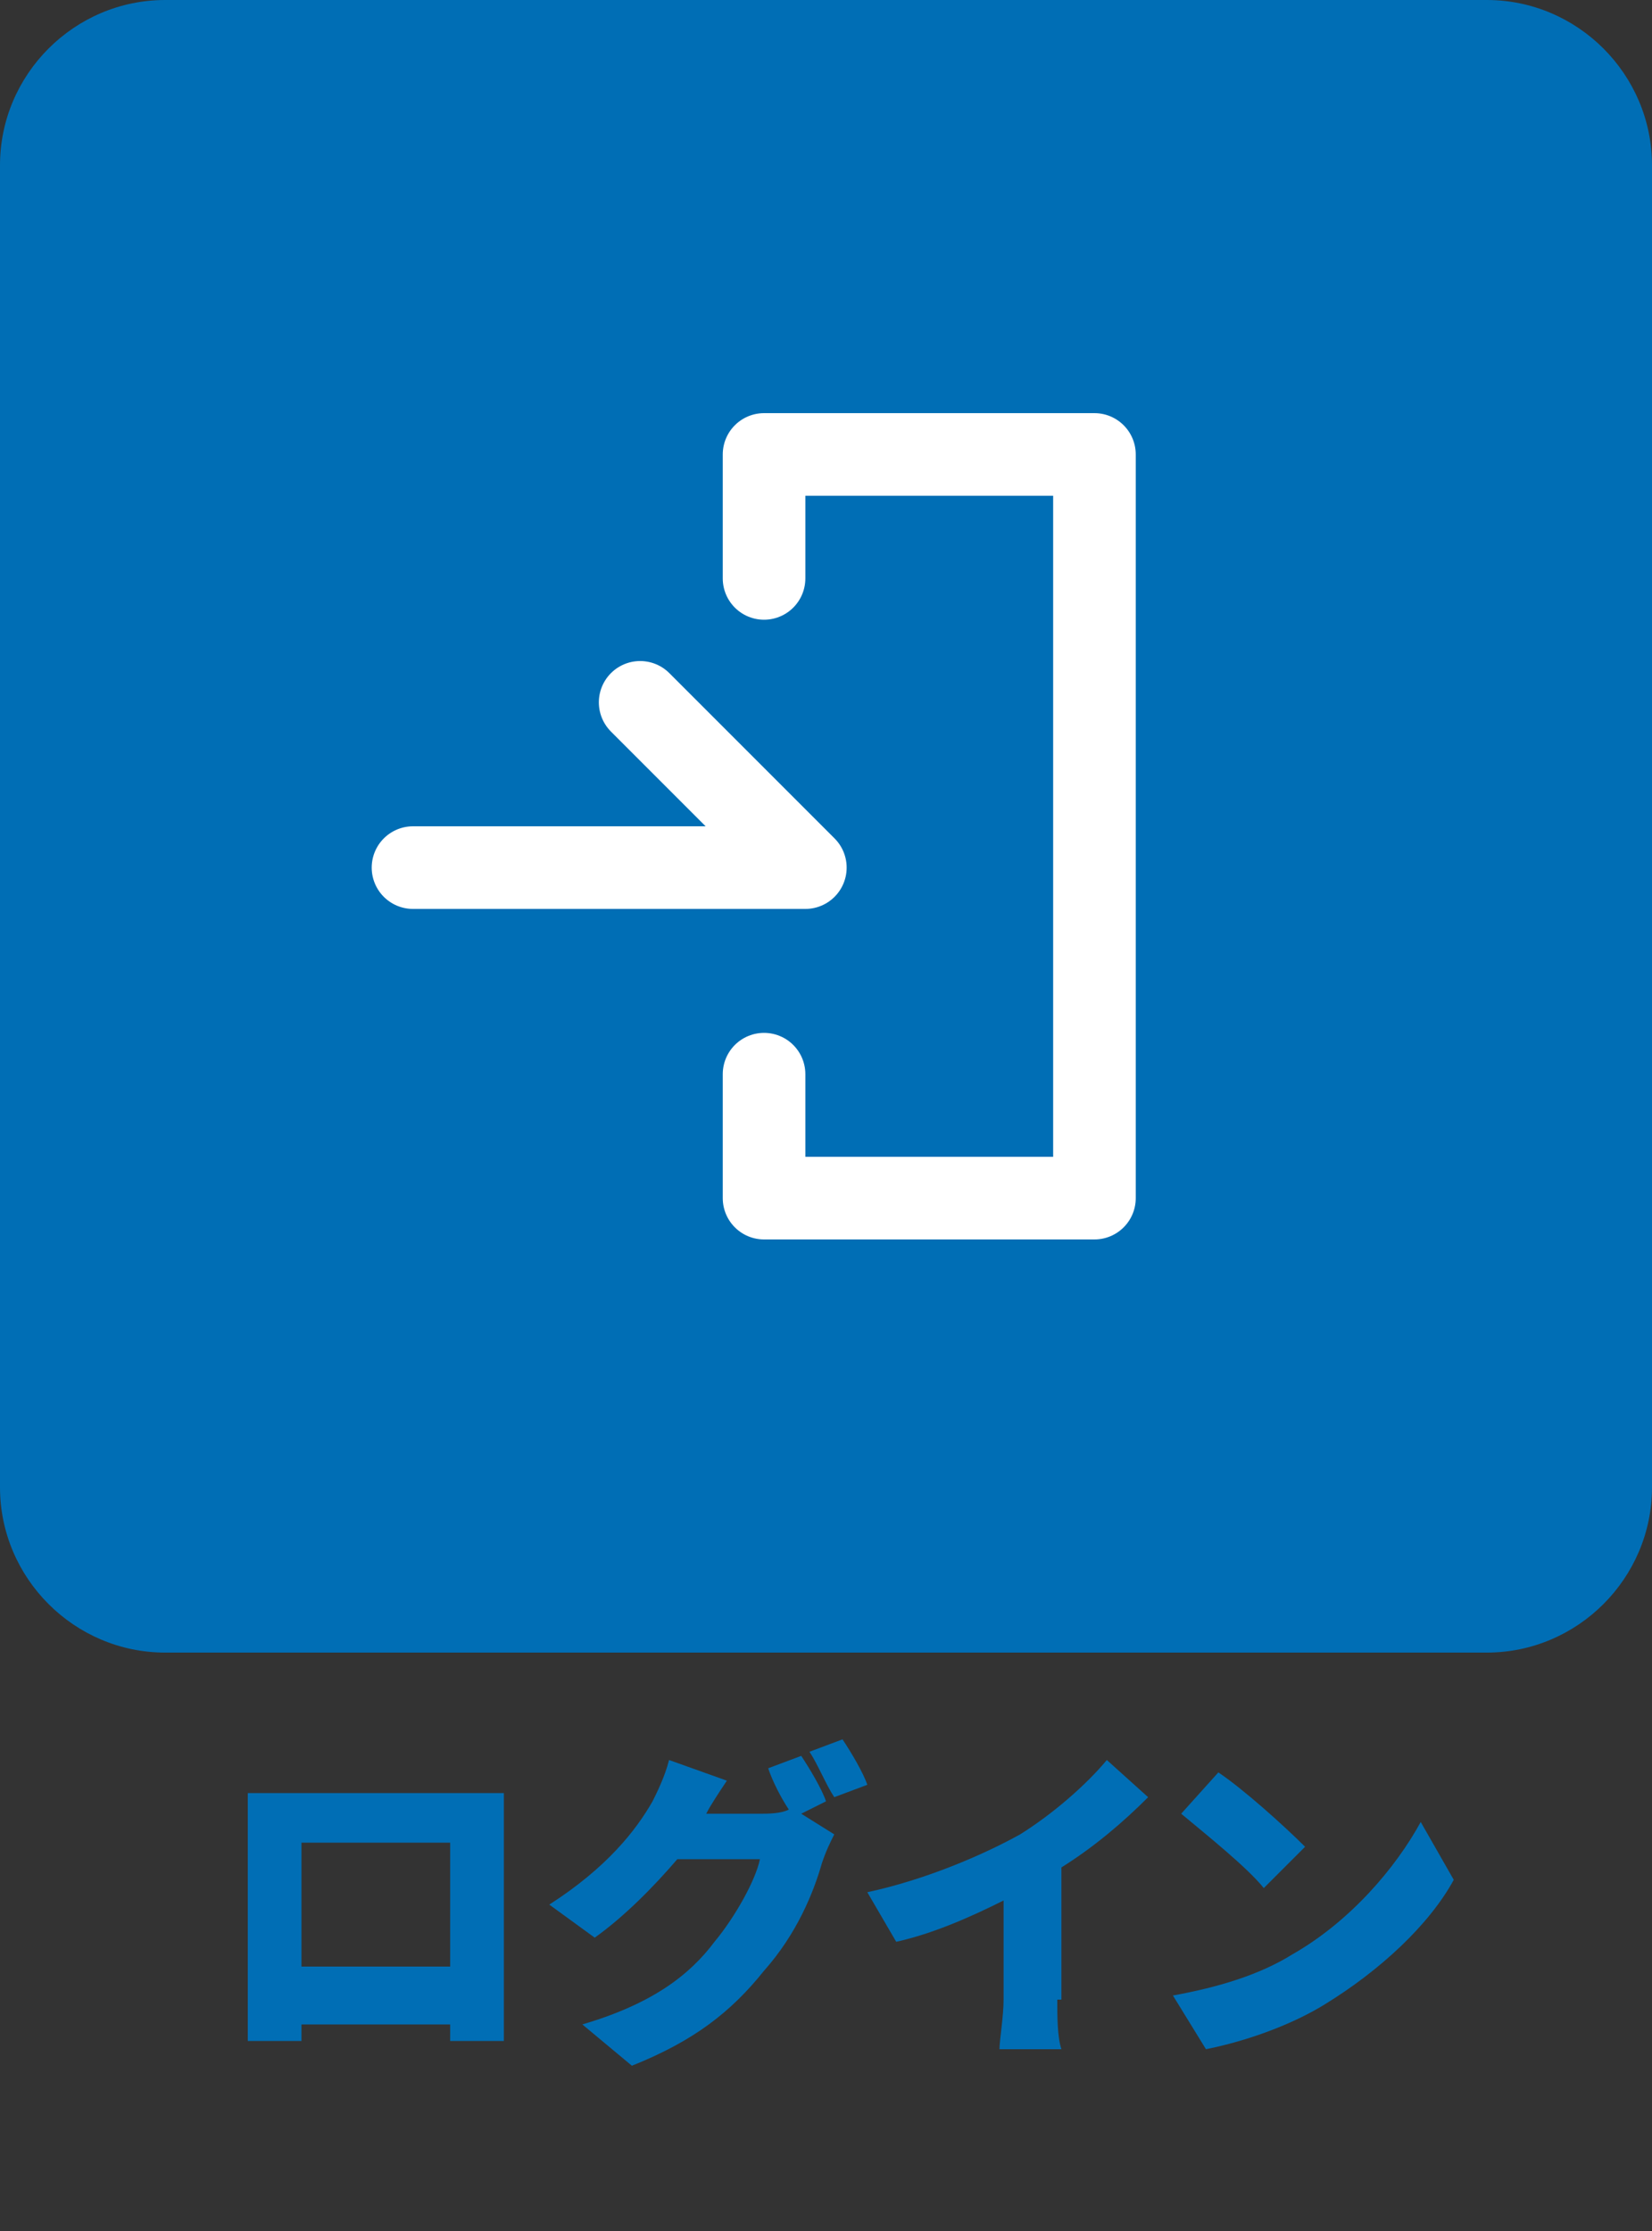
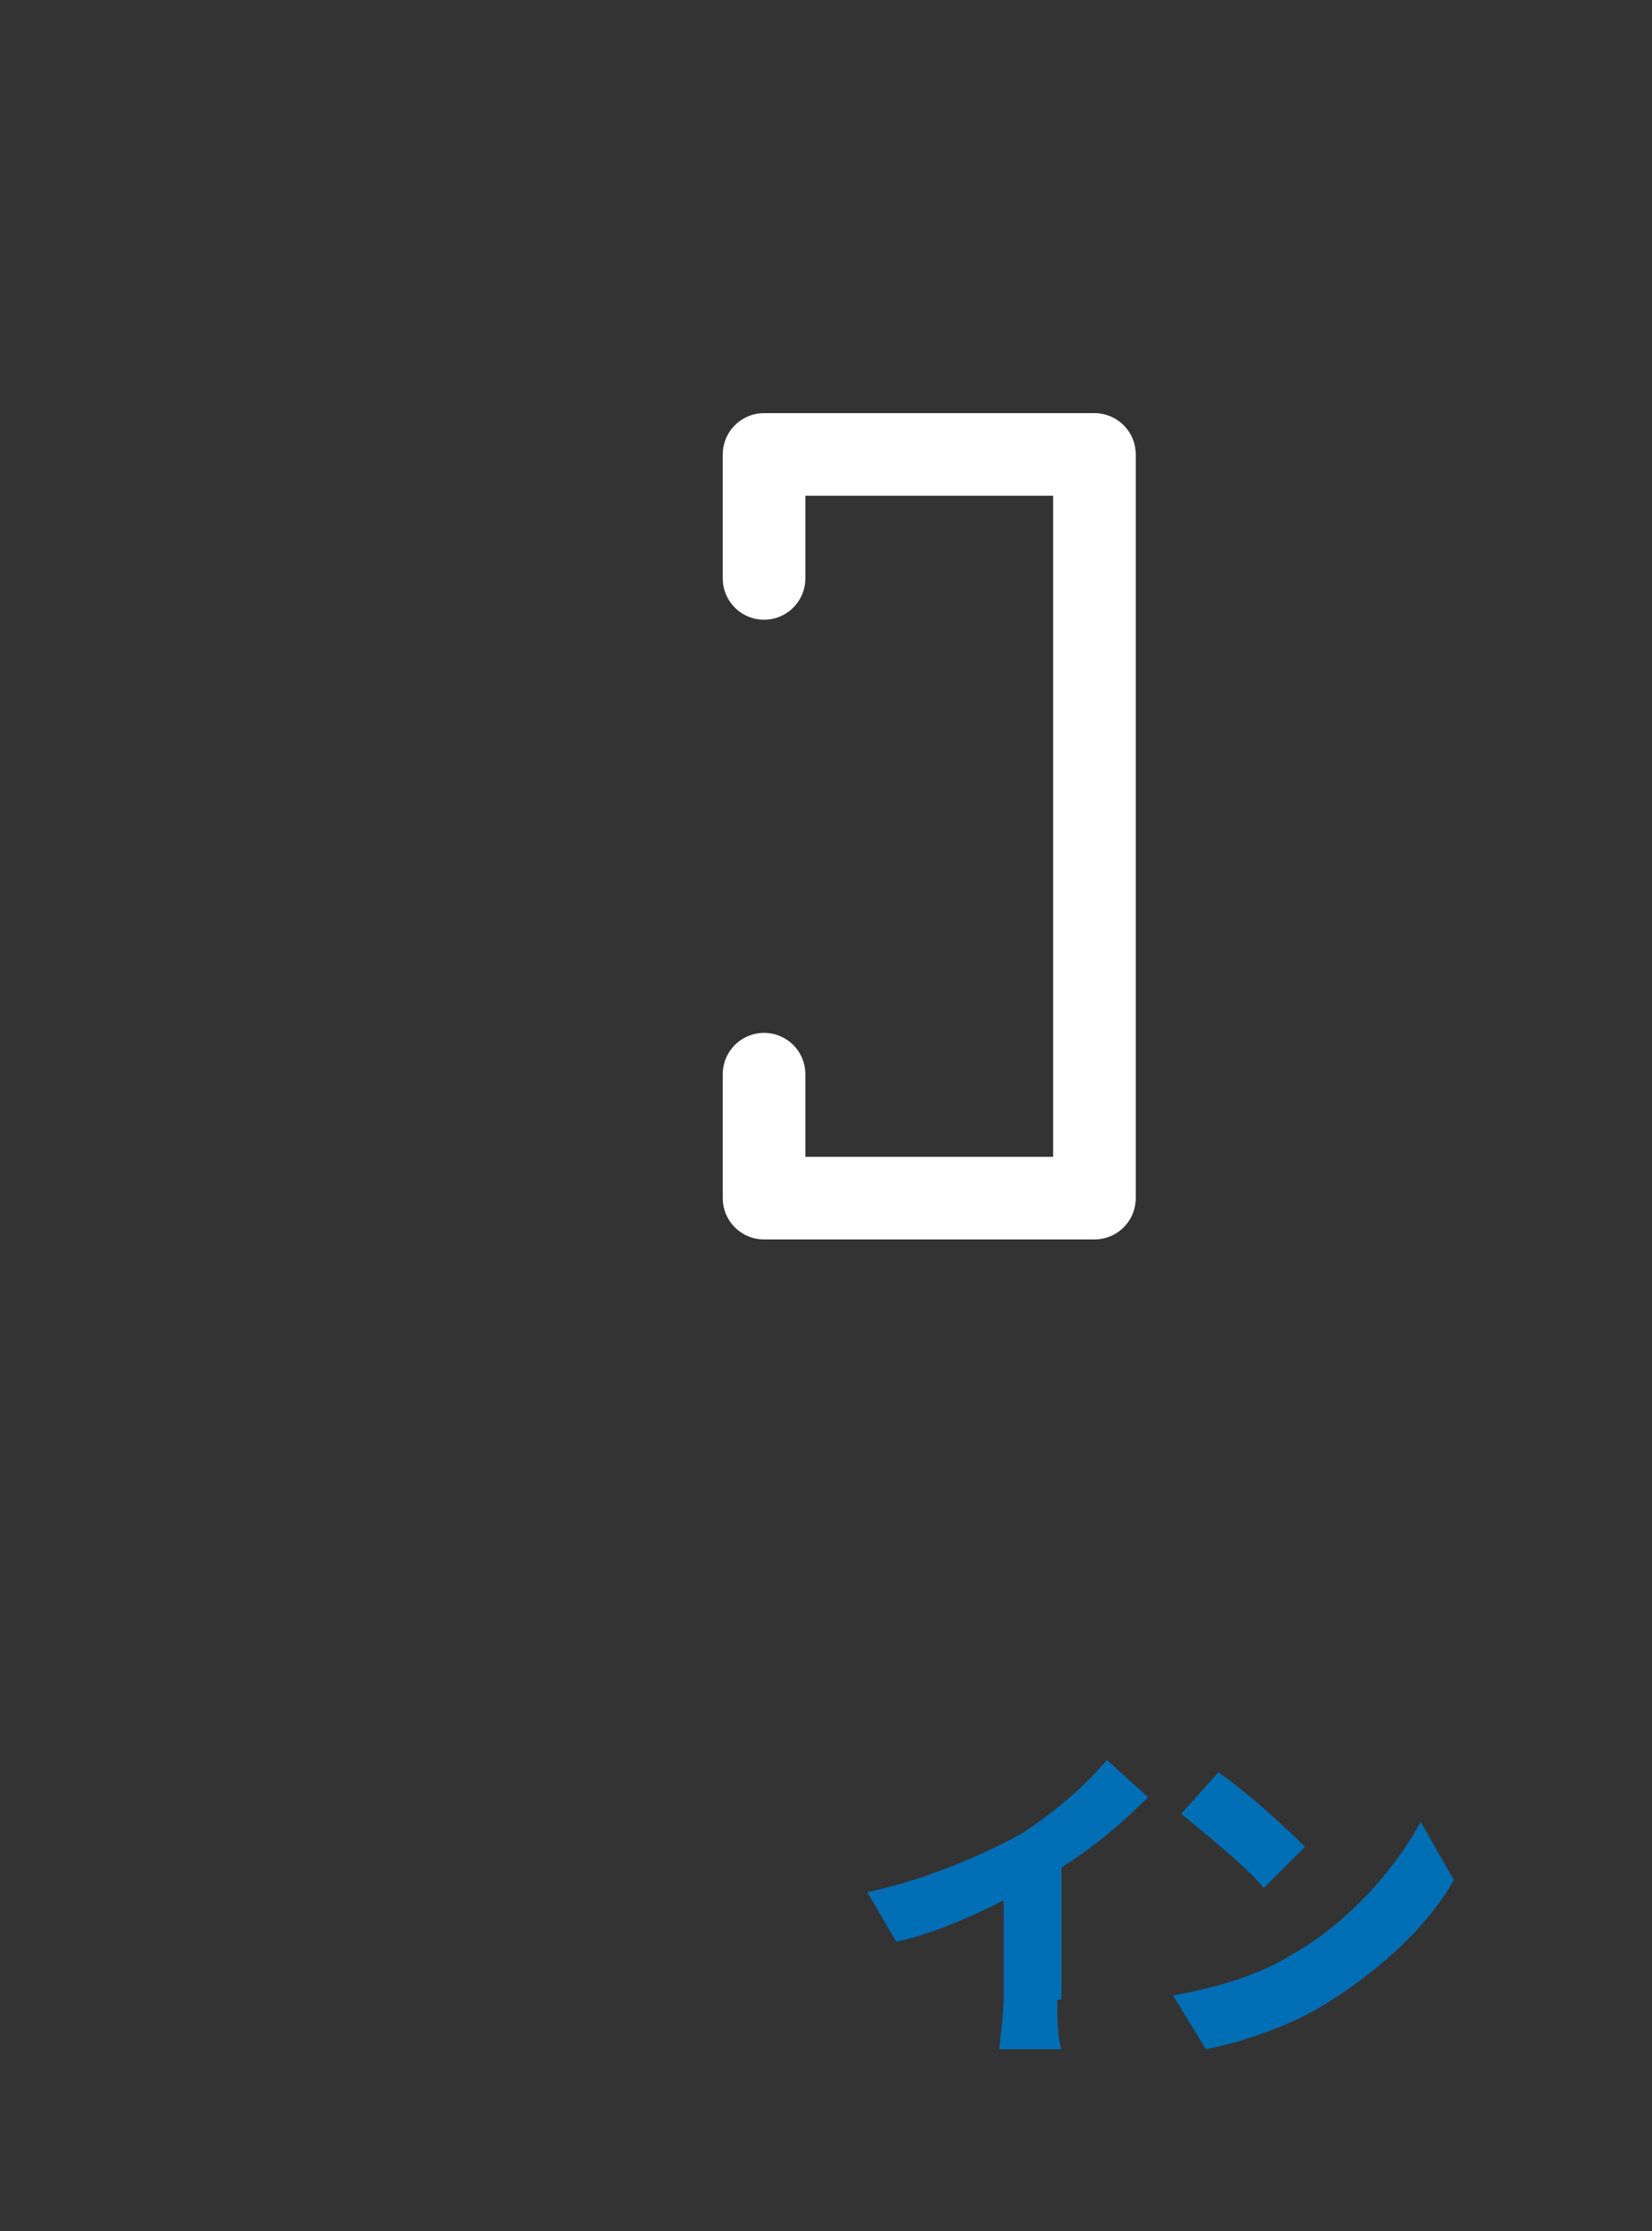
<svg xmlns="http://www.w3.org/2000/svg" version="1.1" id="レイヤー_1" x="0px" y="0px" viewBox="0 0 40 54" style="enable-background:new 0 0 40 54;" xml:space="preserve">
  <rect x="0" y="0" width="40" height="54" fill="#333333" stroke="none" />
  <style type="text/css">
	.st0{fill:#006EB5;}
	.st1{fill:none;}
	.st2{fill:none;stroke:#FFFFFF;stroke-width:2;stroke-linecap:round;stroke-linejoin:round;}
	.st3{enable-background:new    ;}
</style>
  <g id="sp_btn_login" transform="translate(-309 -20)">
    <g id="グループ化_574" transform="translate(1087 -39)">
-       <path id="長方形_1146" class="st0" d="M-774,59h32c2.2,0,4,1.8,4,4v32c0,2.2-1.8,4-4,4h-32c-2.2,0-4-1.8-4-4V63    C-778,60.8-776.2,59-774,59z" />
      <g id="_135_arr_24" transform="translate(-770 67)">
        <g id="Rectangle">
-           <rect id="rect" y="0" class="st1" width="24" height="24" />
-         </g>
+           </g>
        <g id="icon_data" transform="translate(2 3)">
-           <path id="パス_264" class="st2" d="M0,10h9.5l-4-4" />
          <path id="パス_265" class="st2" d="M8.5,3V0h8v18h-8v-3" />
        </g>
      </g>
    </g>
    <g class="st3">
-       <path class="st0" d="M321.2,68.2c0,0.3,0,1.2,0,1.2h-1.3l0-0.4h-3.6v0.4H315c0,0,0-0.8,0-1.2v-3.9c0-0.3,0-0.6,0-0.9    c0.3,0,0.7,0,0.9,0h4.5c0.2,0,0.5,0,0.8,0c0,0.3,0,0.6,0,0.9V68.2z M316.3,64.6v3h3.6v-3H316.3z" />
-       <path class="st0" d="M328.4,63.9l0.8,0.5c-0.1,0.2-0.2,0.4-0.3,0.7c-0.2,0.7-0.6,1.7-1.4,2.6c-0.8,1-1.7,1.7-3.2,2.3l-1.2-1    c1.7-0.5,2.6-1.2,3.2-2c0.5-0.6,1-1.5,1.1-2h-2c-0.6,0.7-1.3,1.4-2,1.9l-1.1-0.8c1.4-0.9,2.1-1.8,2.5-2.5c0.1-0.2,0.3-0.6,0.4-1    l1.4,0.5c-0.2,0.3-0.4,0.6-0.5,0.8h1.3c0.2,0,0.5,0,0.7-0.1c-0.2-0.3-0.4-0.7-0.5-1l0.8-0.3c0.2,0.3,0.5,0.8,0.6,1.1L328.4,63.9z     M329.4,62.1c0.2,0.3,0.5,0.8,0.6,1.1l-0.8,0.3c-0.2-0.3-0.4-0.8-0.6-1.1L329.4,62.1z" />
      <path class="st0" d="M334.6,68.4c0,0.4,0,0.9,0.1,1.2h-1.5c0-0.2,0.1-0.8,0.1-1.2V66c-0.8,0.4-1.7,0.8-2.6,1l-0.7-1.2    c1.4-0.3,2.8-0.9,3.7-1.4c0.8-0.5,1.6-1.2,2.1-1.8l1,0.9c-0.6,0.6-1.3,1.2-2.1,1.7V68.4z" />
      <path class="st0" d="M340.3,67.3c1.4-0.8,2.5-2.1,3.1-3.2l0.8,1.4c-0.6,1.1-1.8,2.2-3.1,3c-0.8,0.5-1.9,0.9-2.9,1.1l-0.8-1.3    C338.5,68.1,339.5,67.8,340.3,67.3z M340.6,64.7l-1,1c-0.4-0.5-1.4-1.3-2-1.8l0.9-1C339.1,63.3,340.1,64.2,340.6,64.7z" />
    </g>
  </g>
</svg>